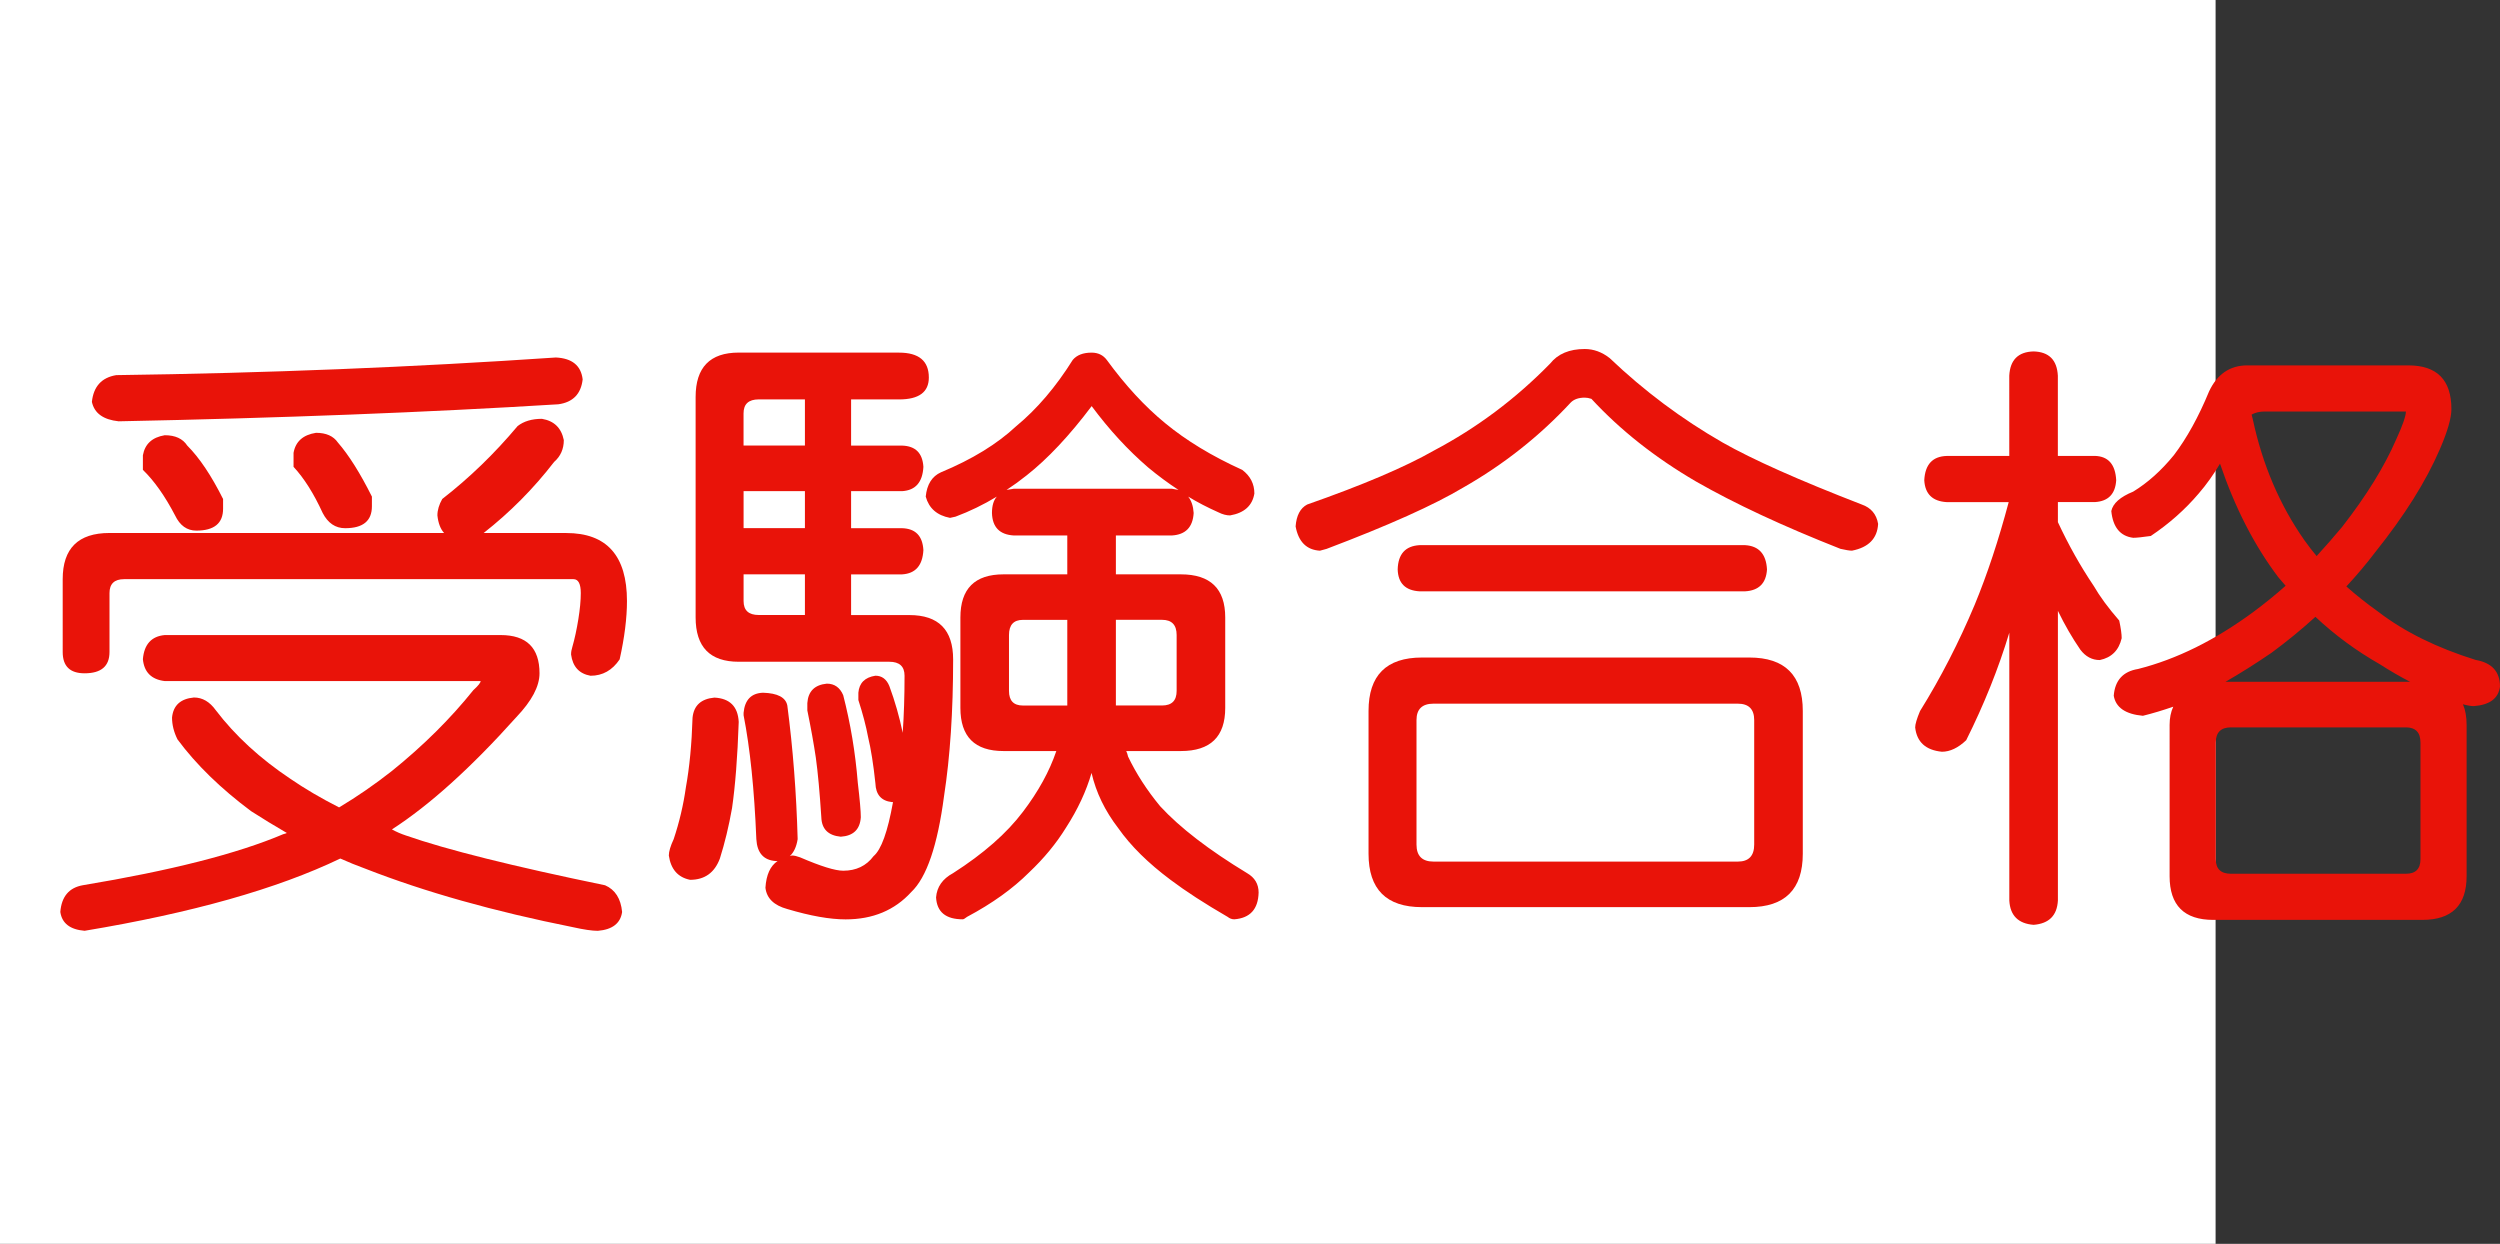
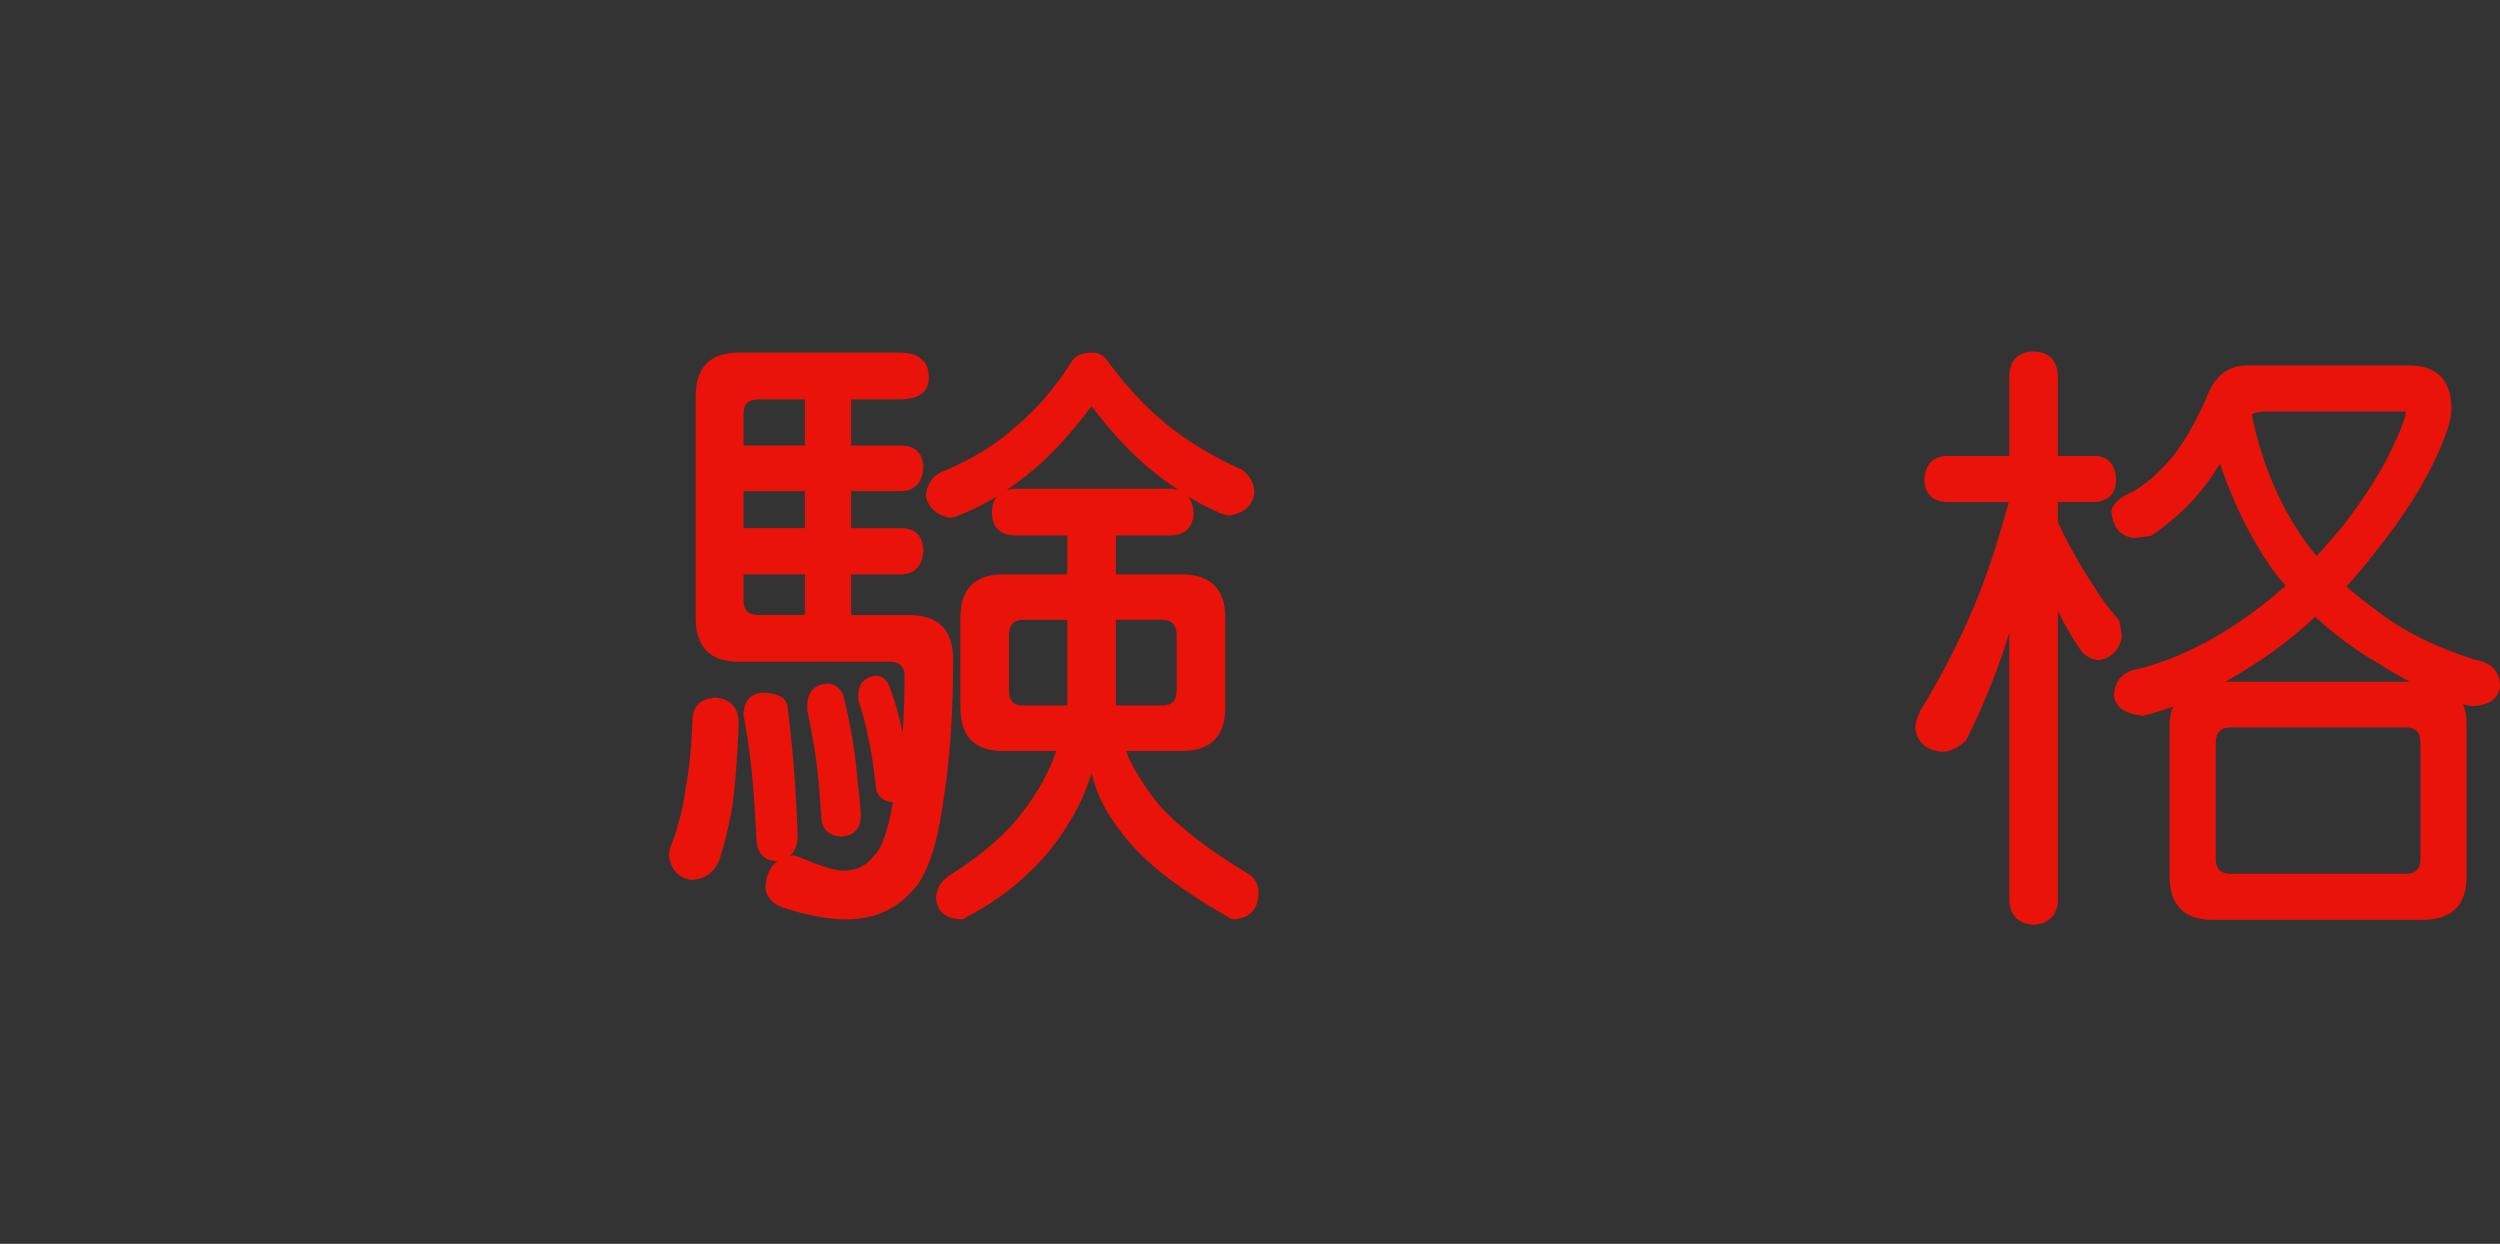
<svg xmlns="http://www.w3.org/2000/svg" xmlns:ns1="http://ns.adobe.com/AdobeIllustrator/10.0/" ns1:viewOrigin="0 32" ns1:rulerOrigin="0 0" ns1:pageBounds="0 32 320 0" width="64.317" height="32" viewBox="0 0 64.317 32" overflow="visible" enable-background="new 0 0 64.317 32" xml:space="preserve">
  <rect x="0" y="0" width="64.317" height="32" fill="#333333" stroke="none" />
  <g id="レイヤー_1" ns1:layer="yes" ns1:editable="no" ns1:dimmedPercent="50" ns1:rgbTrio="#4F008000FFFF">
-     <path ns1:knockout="Off" fill="#FFFFFF" d="M57,32H0V0h57V32z" />
-   </g>
+     </g>
  <g id="レイヤー_2" ns1:layer="yes" ns1:dimmedPercent="50" ns1:rgbTrio="#FFFF4F004F00">
    <g ns1:knockout="Off">
-       <path ns1:knockout="Off" fill="#E91309" d="M4.239,16.338h8.641c0.667,0,1,0.328,1,0.984c0,0.334-0.198,0.709-0.594,1.125     c-1.167,1.303-2.234,2.266-3.203,2.891c0.114,0.063,0.234,0.115,0.359,0.156c1.042,0.365,2.75,0.791,5.125,1.281     c0.26,0.114,0.406,0.344,0.438,0.688c-0.042,0.291-0.25,0.453-0.625,0.484c-0.146,0-0.359-0.031-0.641-0.094     c-2.031-0.406-3.808-0.906-5.328-1.5c-0.229-0.084-0.448-0.172-0.656-0.266c-1.625,0.781-3.818,1.4-6.578,1.859     c-0.375-0.031-0.583-0.193-0.625-0.484c0.031-0.396,0.224-0.625,0.578-0.688c2.26-0.375,3.979-0.813,5.156-1.313     c0.042-0.01,0.073-0.021,0.094-0.031c-0.323-0.188-0.63-0.375-0.922-0.563c-0.781-0.583-1.412-1.197-1.891-1.844     c-0.094-0.188-0.141-0.375-0.141-0.563c0.031-0.313,0.219-0.484,0.563-0.516c0.219,0,0.406,0.109,0.563,0.328     c0.5,0.656,1.141,1.245,1.922,1.766c0.364,0.25,0.781,0.495,1.25,0.734c0.469-0.281,0.922-0.594,1.359-0.938     c0.813-0.656,1.51-1.349,2.094-2.078c0.125-0.114,0.188-0.192,0.188-0.234H4.239c-0.344-0.041-0.531-0.229-0.563-0.563     C3.708,16.578,3.896,16.369,4.239,16.338z M13.942,10.775c0.313,0.052,0.5,0.234,0.563,0.547c0,0.229-0.083,0.417-0.25,0.563     c-0.531,0.688-1.136,1.297-1.813,1.828h2.125c1.042,0,1.563,0.583,1.563,1.75c0,0.438-0.063,0.938-0.188,1.5     c-0.188,0.281-0.438,0.422-0.75,0.422c-0.292-0.052-0.458-0.234-0.5-0.547c0-0.063,0.01-0.125,0.031-0.188     c0.063-0.219,0.114-0.458,0.156-0.719c0.042-0.26,0.063-0.484,0.063-0.672c0-0.239-0.063-0.359-0.188-0.359H3.192     c-0.25,0-0.375,0.12-0.375,0.359v1.516c0,0.365-0.214,0.547-0.641,0.547c-0.375,0-0.563-0.182-0.563-0.547V14.9     c0-0.792,0.401-1.188,1.203-1.188h8.609c-0.094-0.104-0.151-0.255-0.172-0.453c0-0.135,0.042-0.276,0.125-0.422     c0.698-0.542,1.344-1.167,1.938-1.875C13.474,10.838,13.682,10.775,13.942,10.775z M14.302,9.197     c0.417,0.021,0.646,0.208,0.688,0.563c-0.042,0.375-0.25,0.589-0.625,0.641c-3.375,0.208-7.146,0.354-11.313,0.438     c-0.396-0.042-0.625-0.208-0.688-0.5c0.042-0.396,0.25-0.625,0.625-0.688C6.854,9.599,10.625,9.447,14.302,9.197z M4.239,11.197     c0.271,0,0.463,0.089,0.578,0.266c0.313,0.313,0.62,0.771,0.922,1.375v0.25c0,0.375-0.229,0.563-0.688,0.563     c-0.24,0-0.422-0.13-0.547-0.391c-0.261-0.5-0.537-0.891-0.828-1.172v-0.375C3.729,11.421,3.916,11.25,4.239,11.197z      M8.13,11.135c0.26,0,0.448,0.083,0.563,0.25c0.281,0.323,0.573,0.787,0.875,1.391v0.25c0,0.375-0.229,0.563-0.688,0.563     c-0.25,0-0.443-0.13-0.578-0.391c-0.229-0.5-0.479-0.896-0.75-1.188V11.65C7.604,11.359,7.796,11.187,8.13,11.135z" />
      <path ns1:knockout="Off" fill="#E91309" d="M18.38,17.947c0.396,0.021,0.604,0.229,0.625,0.625     c-0.031,0.906-0.089,1.646-0.172,2.219c-0.083,0.469-0.188,0.901-0.313,1.297c-0.136,0.364-0.391,0.547-0.766,0.547     c-0.313-0.063-0.495-0.271-0.547-0.625c0-0.104,0.042-0.244,0.125-0.422c0.146-0.438,0.25-0.88,0.313-1.328     c0.094-0.521,0.151-1.119,0.172-1.797C17.849,18.15,18.036,17.979,18.38,17.947z M23.13,9.072c0.51,0,0.766,0.214,0.766,0.641     c0,0.375-0.255,0.563-0.766,0.563h-1.234v1.188h1.313c0.344,0.011,0.526,0.193,0.547,0.547c-0.021,0.396-0.203,0.604-0.547,0.625     h-1.313v0.953h1.313c0.344,0.011,0.526,0.198,0.547,0.563c-0.021,0.396-0.203,0.604-0.547,0.625h-1.313v1.047h1.5     c0.75,0,1.125,0.38,1.125,1.141c0,1.334-0.078,2.506-0.234,3.516c-0.167,1.271-0.448,2.094-0.844,2.469     c-0.427,0.469-0.99,0.703-1.688,0.703c-0.406,0-0.906-0.089-1.5-0.266c-0.344-0.094-0.531-0.276-0.563-0.547     c0.021-0.334,0.125-0.563,0.313-0.688c-0.021,0-0.037,0-0.047,0c-0.313-0.021-0.479-0.208-0.5-0.563     c-0.052-1.281-0.162-2.344-0.328-3.188v-0.063c0.031-0.333,0.198-0.505,0.5-0.516c0.375,0.011,0.583,0.12,0.625,0.328     c0.146,1.115,0.234,2.261,0.266,3.438c-0.031,0.198-0.099,0.344-0.203,0.438c0.021-0.01,0.042-0.016,0.063-0.016     c0.052,0,0.12,0.016,0.203,0.047c0.531,0.229,0.901,0.344,1.109,0.344c0.333,0,0.594-0.125,0.781-0.375     c0.198-0.166,0.364-0.63,0.5-1.391c-0.011,0-0.021,0-0.031,0c-0.271-0.031-0.412-0.192-0.422-0.484     c-0.052-0.489-0.115-0.885-0.188-1.188c-0.052-0.281-0.136-0.599-0.25-0.953v-0.188c0.021-0.25,0.167-0.396,0.438-0.438     c0.167,0,0.286,0.089,0.359,0.266c0.146,0.396,0.26,0.797,0.344,1.203c0.031-0.447,0.047-0.938,0.047-1.469     c0-0.239-0.13-0.359-0.391-0.359h-3.875c-0.74,0-1.109-0.38-1.109-1.141v-5.672c0-0.76,0.37-1.141,1.109-1.141H23.13z      M20.708,11.463v-1.188h-1.188c-0.261,0-0.391,0.12-0.391,0.359v0.828H20.708z M20.708,13.588v-0.953H19.13v0.953H20.708z      M20.708,15.822v-1.047H19.13v0.688c0,0.24,0.13,0.359,0.391,0.359H20.708z M21.271,17.588c0.198,0,0.338,0.1,0.422,0.297     c0.188,0.729,0.313,1.479,0.375,2.25c0.052,0.438,0.078,0.734,0.078,0.891c-0.021,0.313-0.193,0.479-0.516,0.5     c-0.323-0.031-0.49-0.197-0.5-0.5c-0.042-0.646-0.089-1.156-0.141-1.531c-0.052-0.354-0.125-0.76-0.219-1.219v-0.188     C20.791,17.786,20.958,17.619,21.271,17.588z M28.083,9.072c0.167,0,0.297,0.063,0.391,0.188c0.479,0.656,0.979,1.198,1.5,1.625     c0.542,0.448,1.203,0.849,1.984,1.203c0.208,0.156,0.313,0.359,0.313,0.609c-0.052,0.313-0.261,0.5-0.625,0.563     c-0.094,0-0.193-0.026-0.297-0.078c-0.281-0.125-0.542-0.26-0.781-0.406c0.083,0.104,0.13,0.245,0.141,0.422     c-0.021,0.365-0.208,0.558-0.563,0.578h-1.438v1h1.672c0.76,0,1.141,0.37,1.141,1.109v2.328c0,0.74-0.38,1.109-1.141,1.109     h-1.406c0.021,0.042,0.036,0.089,0.047,0.141c0.208,0.438,0.484,0.865,0.828,1.281c0.51,0.553,1.255,1.125,2.234,1.719     c0.198,0.114,0.297,0.281,0.297,0.5c-0.011,0.427-0.219,0.656-0.625,0.688c-0.063,0-0.12-0.021-0.172-0.063     c-0.594-0.344-1.083-0.662-1.469-0.953c-0.573-0.428-1.021-0.869-1.344-1.328c-0.344-0.447-0.573-0.922-0.688-1.422     c-0.136,0.469-0.354,0.938-0.656,1.406c-0.25,0.406-0.568,0.792-0.953,1.156c-0.417,0.416-0.948,0.797-1.594,1.141     c-0.052,0.041-0.089,0.063-0.109,0.063c-0.438,0-0.667-0.188-0.688-0.563c0.021-0.271,0.167-0.479,0.438-0.625     c0.781-0.5,1.38-1.025,1.797-1.578c0.396-0.521,0.682-1.041,0.859-1.563h-1.359c-0.74,0-1.109-0.369-1.109-1.109v-2.328     c0-0.739,0.37-1.109,1.109-1.109h1.641v-1h-1.375c-0.365-0.021-0.552-0.213-0.563-0.578c0-0.188,0.042-0.328,0.125-0.422     c-0.344,0.208-0.698,0.38-1.063,0.516l-0.141,0.031c-0.333-0.063-0.542-0.245-0.625-0.547c0.031-0.313,0.161-0.521,0.391-0.625     c0.802-0.333,1.448-0.729,1.938-1.188c0.531-0.438,1.016-1.005,1.453-1.703C27.703,9.135,27.864,9.072,28.083,9.072z      M25.896,12.604c0.052-0.01,0.114-0.021,0.188-0.031h4.063c0.063,0.011,0.12,0.021,0.172,0.031     c-0.271-0.177-0.531-0.37-0.781-0.578c-0.521-0.448-1.005-0.974-1.453-1.578c-0.573,0.761-1.13,1.354-1.672,1.781     C26.244,12.364,26.072,12.489,25.896,12.604z M27.458,18.15v-2.203h-1.141c-0.24,0-0.359,0.13-0.359,0.391v1.438     c0,0.25,0.12,0.375,0.359,0.375H27.458z M29.896,18.15c0.25,0,0.375-0.125,0.375-0.375v-1.438c0-0.26-0.125-0.391-0.375-0.391     h-1.188v2.203H29.896z" />
-       <path ns1:knockout="Off" fill="#E91309" d="M40.771,8.979c0.229,0,0.442,0.078,0.641,0.234c0.885,0.844,1.854,1.568,2.906,2.172     c0.771,0.438,1.963,0.969,3.578,1.594c0.239,0.083,0.38,0.25,0.422,0.5c-0.021,0.375-0.245,0.604-0.672,0.688     c-0.063,0-0.162-0.016-0.297-0.047c-1.479-0.583-2.719-1.161-3.719-1.734c-1.052-0.614-1.948-1.323-2.688-2.125     c-0.063-0.021-0.12-0.031-0.172-0.031c-0.156,0-0.276,0.042-0.359,0.125c-0.802,0.865-1.724,1.594-2.766,2.188     c-0.75,0.448-1.922,0.974-3.516,1.578l-0.172,0.047c-0.344-0.021-0.552-0.229-0.625-0.625c0.021-0.281,0.12-0.469,0.297-0.563     c1.427-0.5,2.516-0.963,3.266-1.391C38,11.005,38.994,10.26,39.88,9.354C40.078,9.104,40.375,8.979,40.771,8.979z M36.583,16.916     h8.422c0.917,0,1.375,0.459,1.375,1.375v3.672c0,0.916-0.458,1.375-1.375,1.375h-8.422c-0.917,0-1.375-0.459-1.375-1.375v-3.672     C35.208,17.375,35.666,16.916,36.583,16.916z M44.896,14.025c0.354,0.021,0.542,0.229,0.563,0.625     c-0.021,0.354-0.208,0.542-0.563,0.563h-8.375c-0.365-0.021-0.552-0.208-0.563-0.563c0.01-0.396,0.198-0.604,0.563-0.625H44.896z      M44.708,22.166c0.281,0,0.422-0.146,0.422-0.438v-3.203c0-0.281-0.141-0.422-0.422-0.422H36.88     c-0.292,0-0.438,0.141-0.438,0.422v3.203c0,0.292,0.146,0.438,0.438,0.438H44.708z" />
      <path ns1:knockout="Off" fill="#E91309" d="M53.896,11.729c0.344,0.011,0.526,0.219,0.547,0.625     c-0.021,0.354-0.203,0.542-0.547,0.563h-0.953v0.516c0.271,0.583,0.578,1.13,0.922,1.641c0.156,0.271,0.375,0.568,0.656,0.891     c0.042,0.198,0.063,0.349,0.063,0.453c-0.073,0.313-0.261,0.5-0.563,0.563c-0.198,0-0.365-0.088-0.5-0.266     c-0.208-0.302-0.401-0.635-0.578-1v7.453c-0.021,0.385-0.229,0.594-0.625,0.625c-0.396-0.031-0.604-0.24-0.625-0.625v-6.891     c-0.281,0.928-0.651,1.85-1.109,2.766c-0.208,0.198-0.417,0.297-0.625,0.297c-0.417-0.041-0.646-0.25-0.688-0.625     c0-0.083,0.042-0.224,0.125-0.422c0.531-0.854,1-1.766,1.406-2.734c0.323-0.781,0.614-1.661,0.875-2.641h-1.594     c-0.365-0.021-0.558-0.208-0.578-0.563c0.021-0.406,0.213-0.614,0.578-0.625h1.609V9.666c0.021-0.406,0.229-0.614,0.625-0.625     c0.396,0.011,0.604,0.219,0.625,0.625v2.063H53.896z M57.817,9.4h4.141c0.739,0,1.109,0.375,1.109,1.125     c0,0.229-0.099,0.573-0.297,1.031c-0.354,0.823-0.906,1.703-1.656,2.641c-0.229,0.302-0.479,0.599-0.75,0.891     c0.26,0.229,0.536,0.448,0.828,0.656c0.667,0.511,1.5,0.922,2.5,1.234c0.417,0.073,0.625,0.303,0.625,0.688     c-0.042,0.303-0.266,0.469-0.672,0.5c-0.073,0-0.167-0.016-0.281-0.047c0.063,0.146,0.094,0.323,0.094,0.531v3.891     c0,0.75-0.38,1.125-1.141,1.125h-5.375c-0.75,0-1.125-0.375-1.125-1.125V18.65c0-0.177,0.031-0.333,0.094-0.469     c-0.271,0.094-0.531,0.172-0.781,0.234c-0.448-0.041-0.698-0.213-0.75-0.516c0.031-0.396,0.239-0.625,0.625-0.688     c0.989-0.25,1.979-0.739,2.969-1.469c0.281-0.208,0.557-0.432,0.828-0.672c-0.063-0.073-0.125-0.146-0.188-0.219     c-0.615-0.813-1.115-1.786-1.5-2.922c-0.167,0.281-0.349,0.537-0.547,0.766c-0.354,0.417-0.766,0.781-1.234,1.094     c-0.219,0.031-0.37,0.047-0.453,0.047c-0.333-0.042-0.521-0.271-0.563-0.688c0.042-0.198,0.229-0.364,0.563-0.5     c0.375-0.229,0.724-0.542,1.047-0.938c0.333-0.438,0.635-0.984,0.906-1.641C57.041,9.625,57.369,9.4,57.817,9.4z M61.896,22.479     c0.25,0,0.375-0.125,0.375-0.375v-3c0-0.26-0.125-0.391-0.375-0.391h-4.5c-0.261,0-0.391,0.131-0.391,0.391v3     c0,0.25,0.13,0.375,0.391,0.375H61.896z M57.255,17.541h4.75c-0.261-0.135-0.521-0.286-0.781-0.453     c-0.604-0.344-1.156-0.75-1.656-1.219c-0.354,0.323-0.729,0.63-1.125,0.922C58.046,17.063,57.65,17.313,57.255,17.541z      M57.927,10.666c0.01,0.042,0.021,0.083,0.031,0.125c0.25,1.167,0.692,2.203,1.328,3.109c0.104,0.146,0.208,0.281,0.313,0.406     c0.229-0.25,0.448-0.5,0.656-0.75c0.625-0.802,1.088-1.552,1.391-2.25c0.167-0.364,0.25-0.604,0.25-0.719h-3.641     C58.13,10.588,58.021,10.614,57.927,10.666z" />
    </g>
  </g>
</svg>